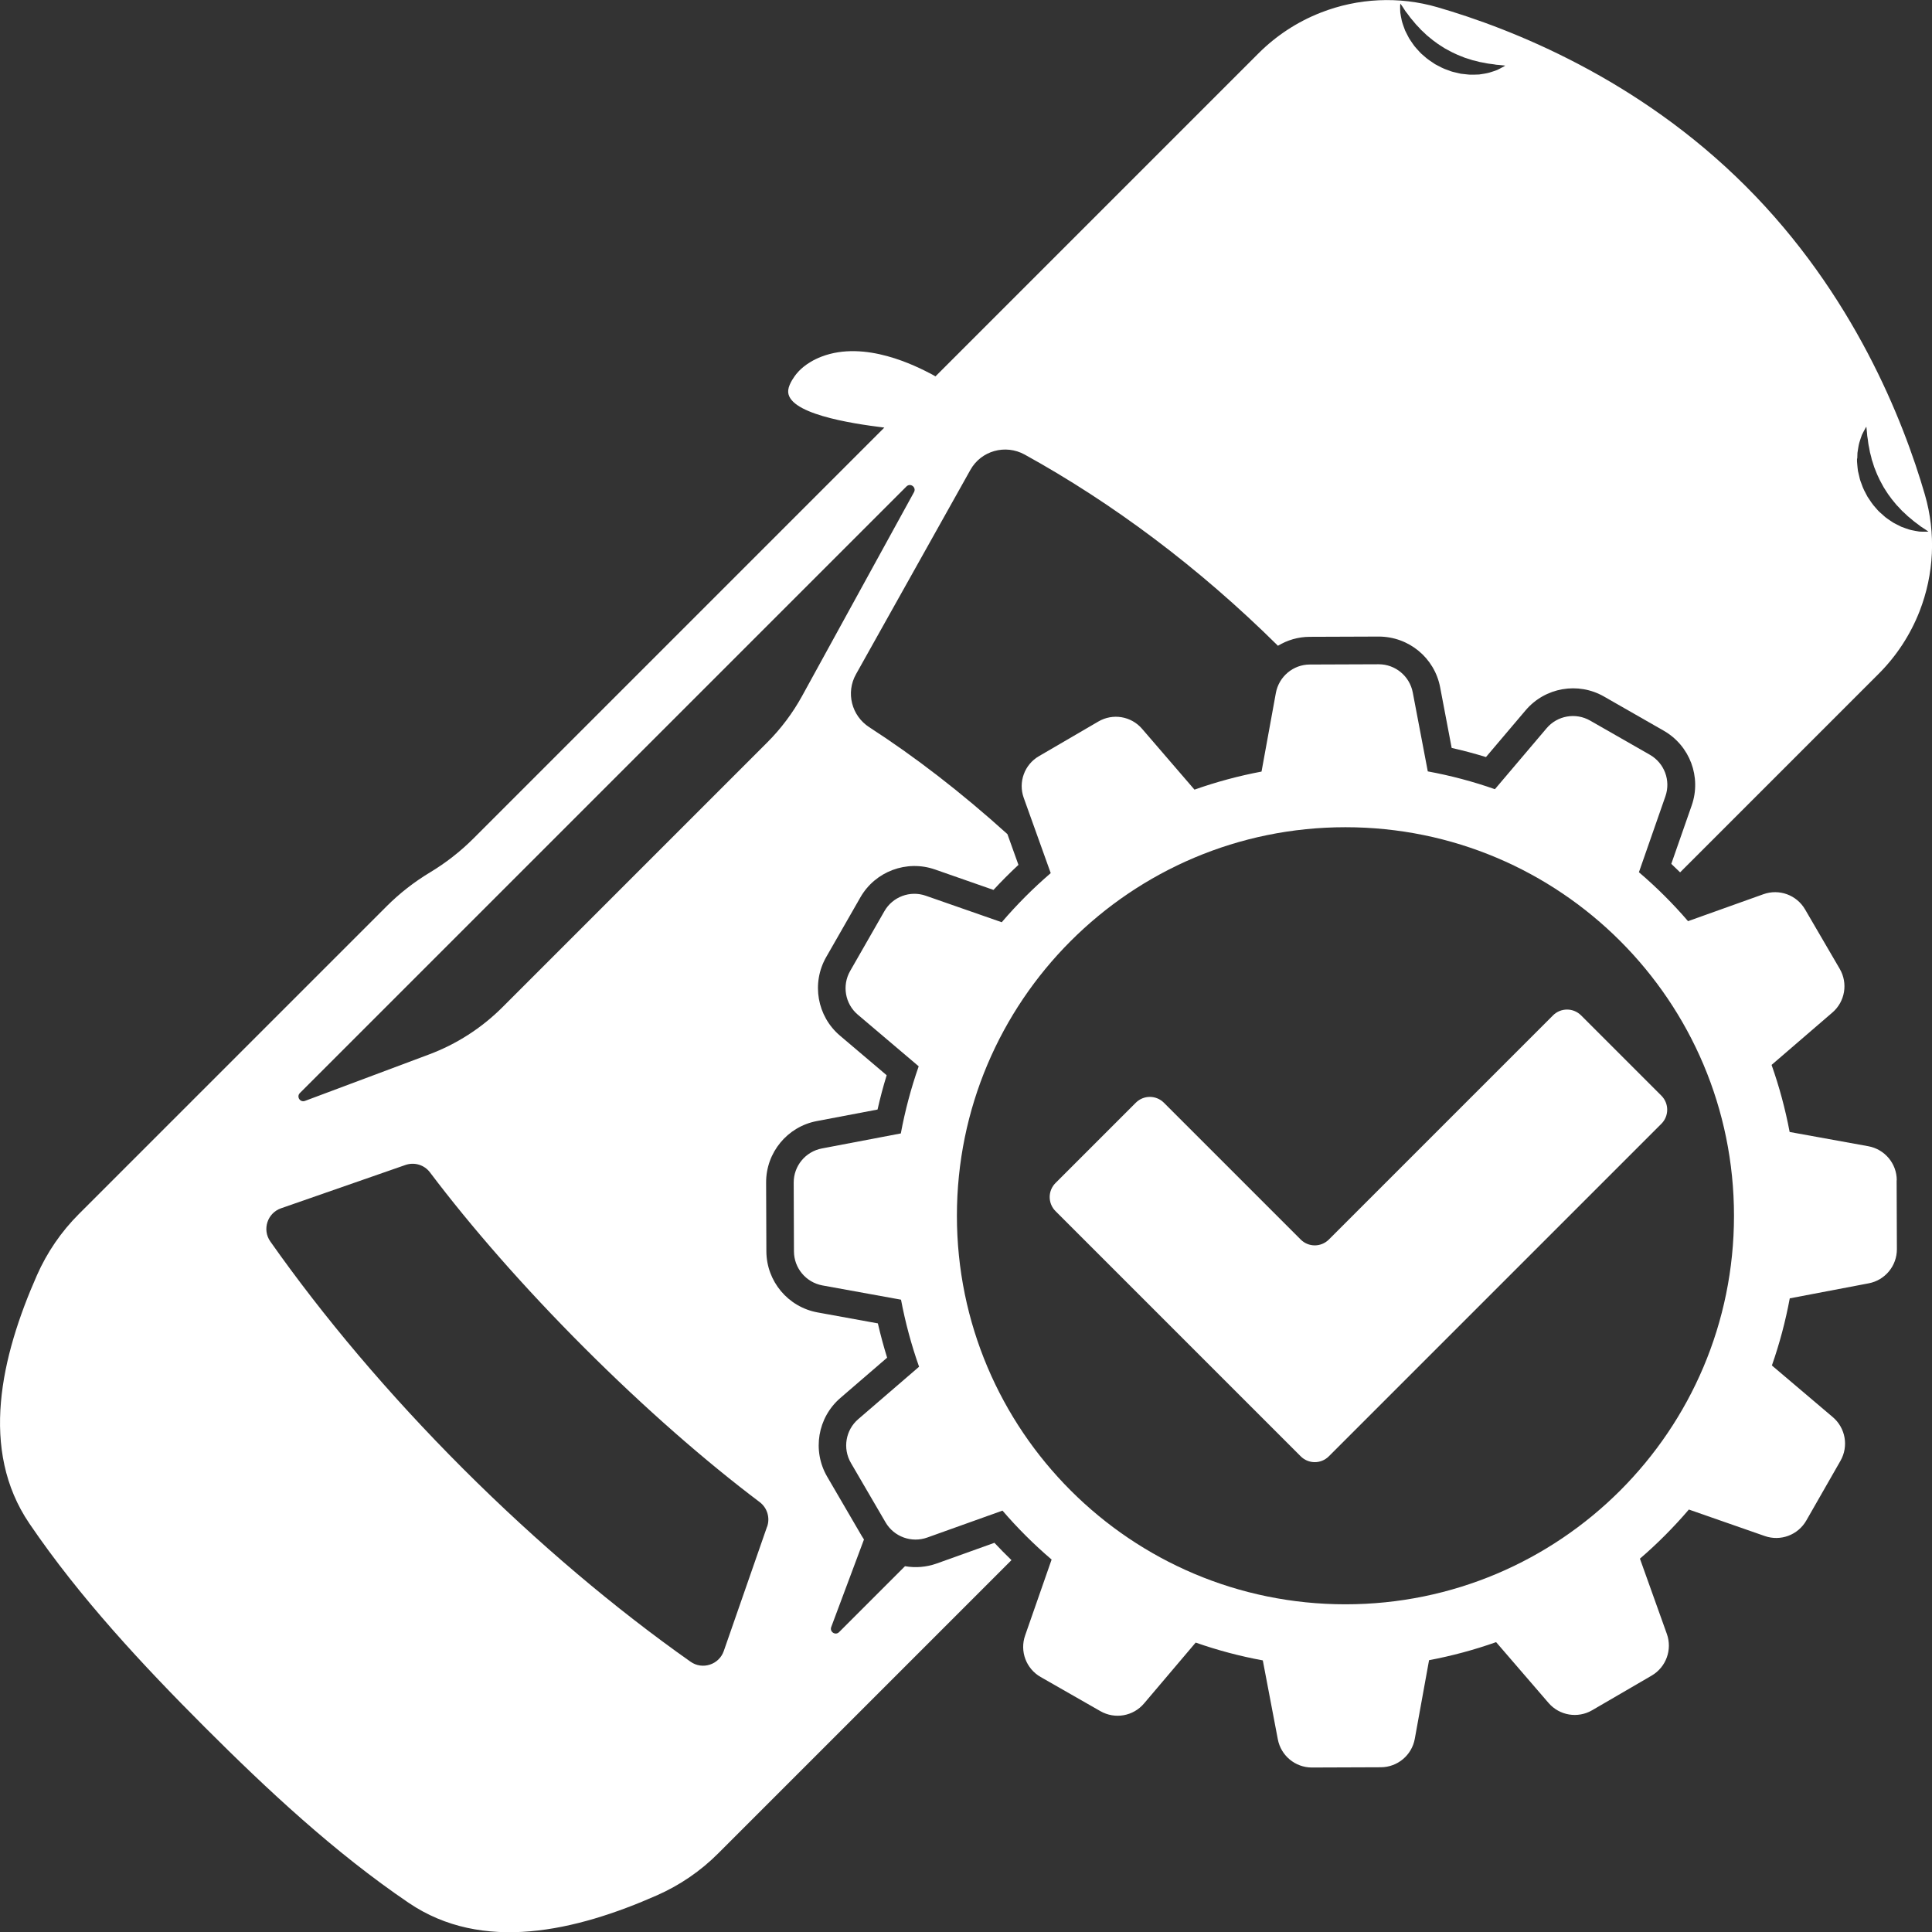
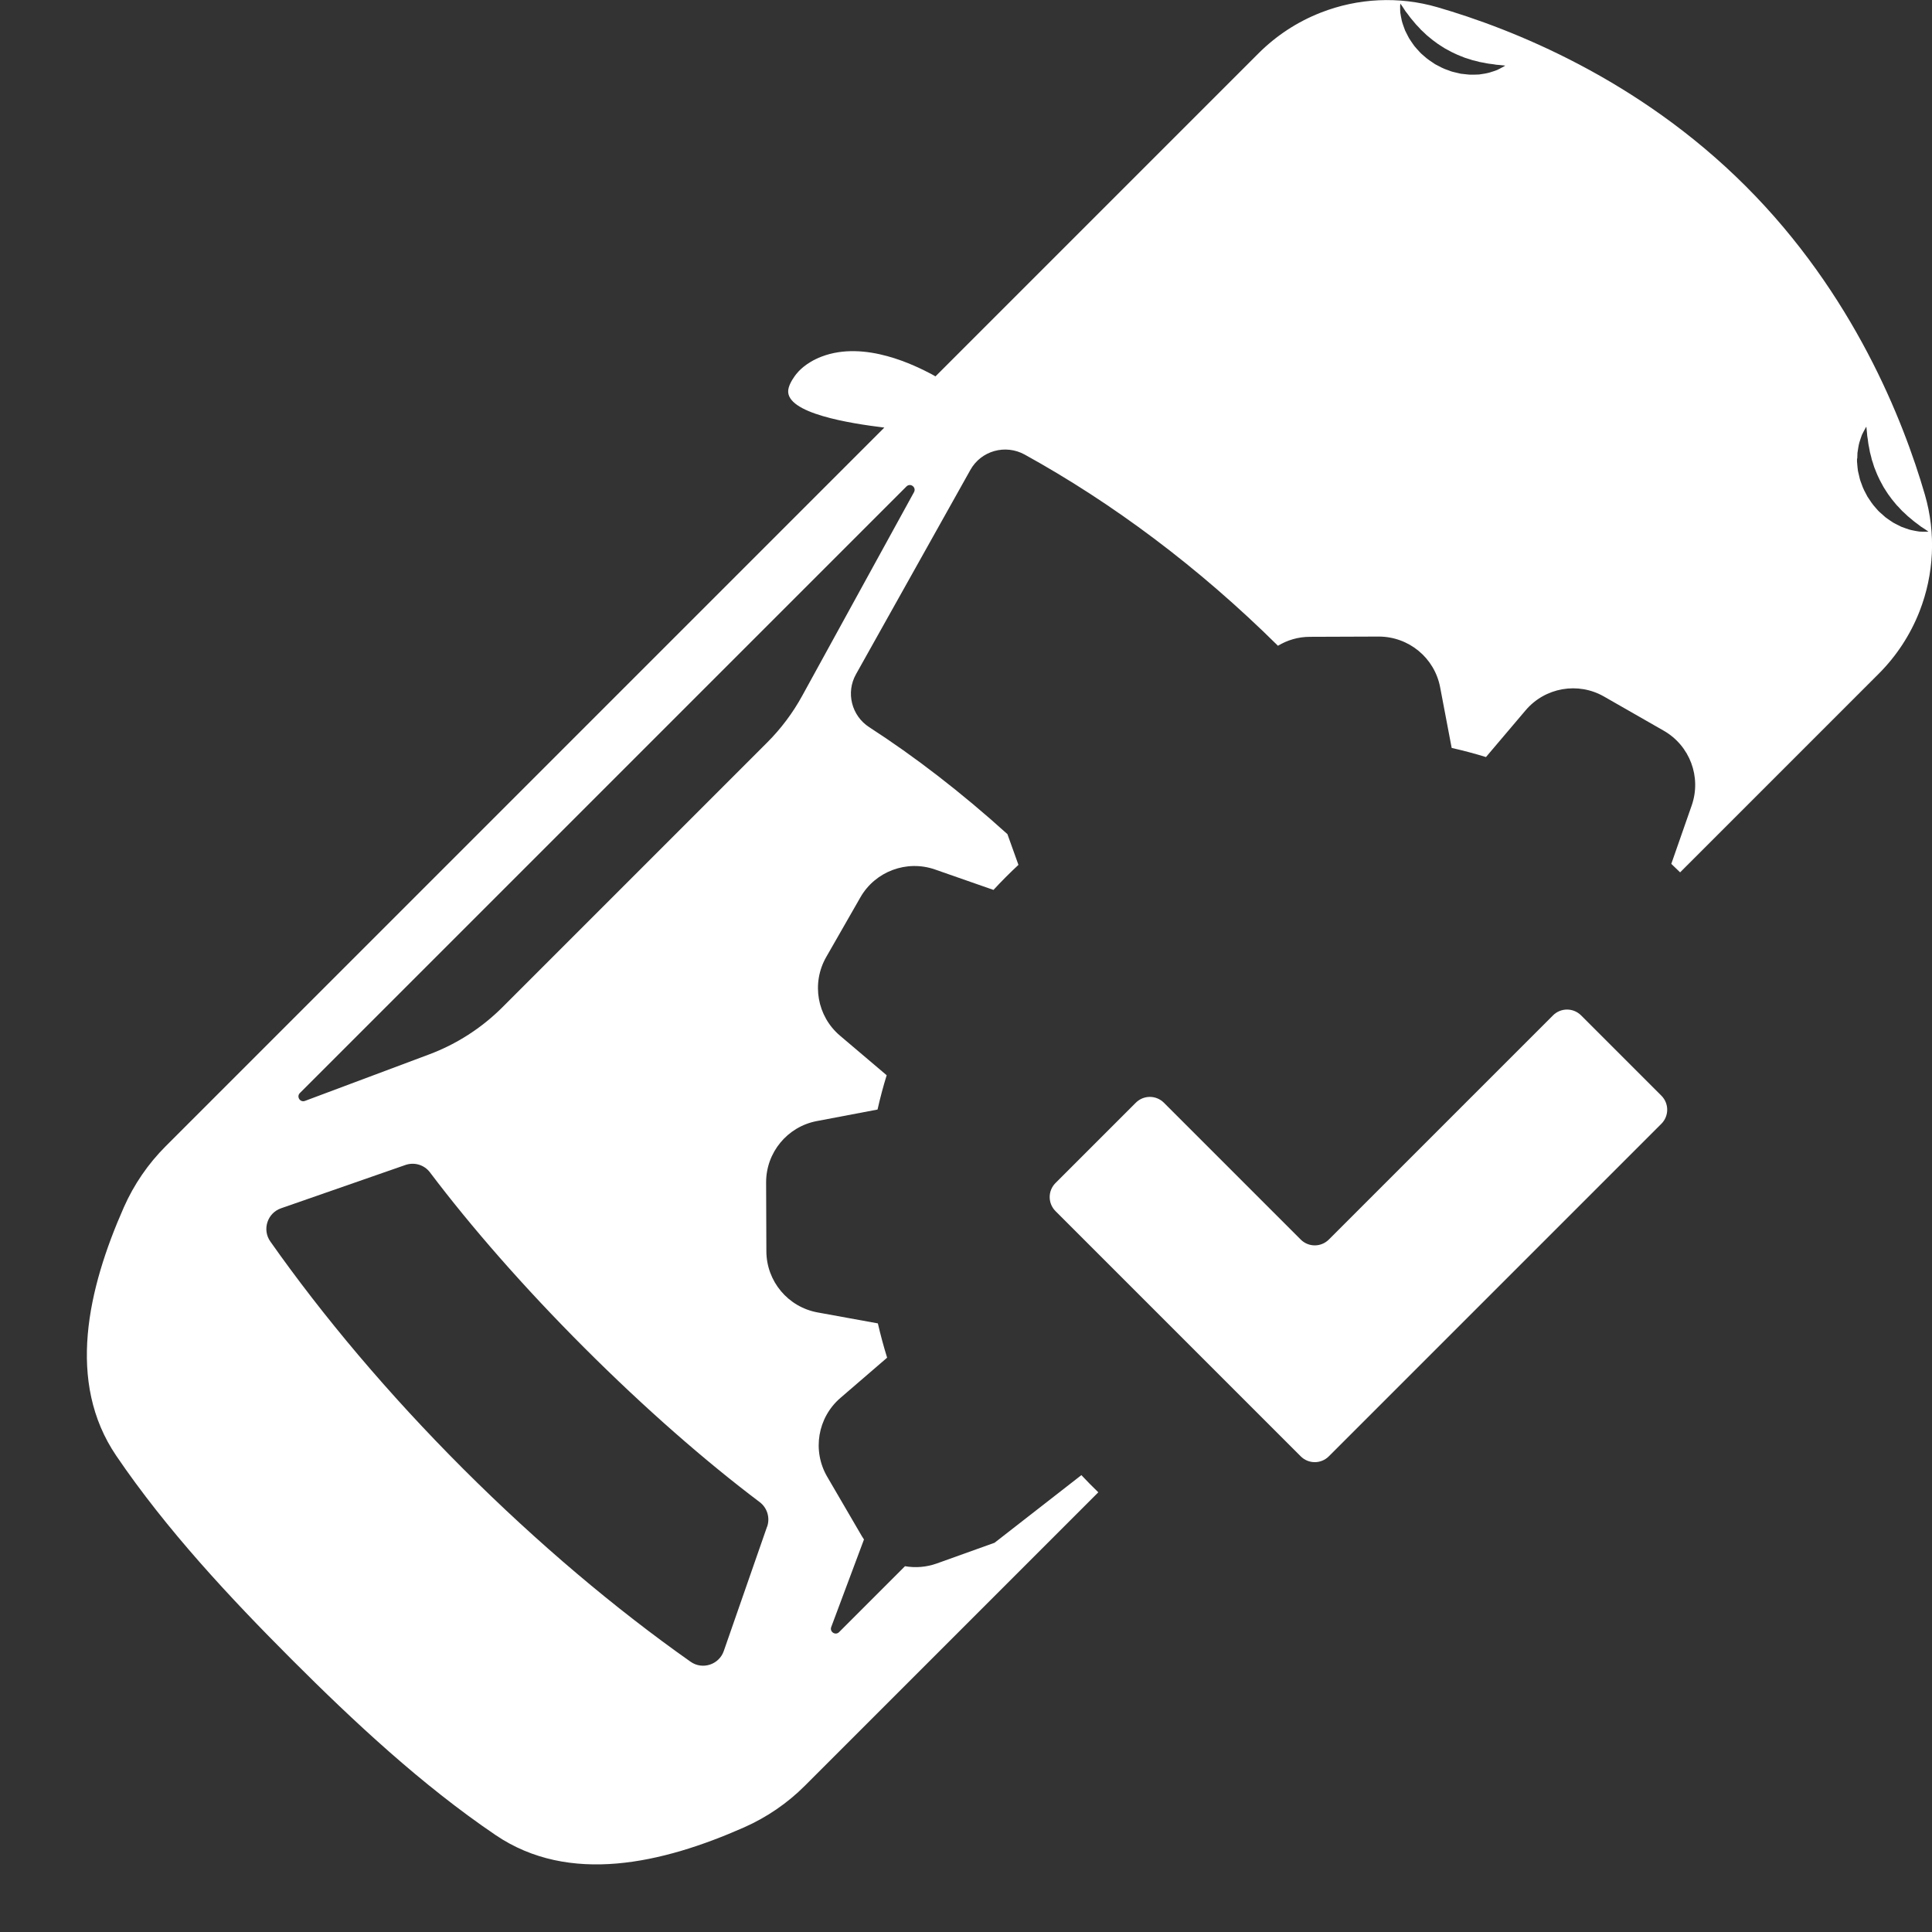
<svg xmlns="http://www.w3.org/2000/svg" id="Layer_2" data-name="Layer 2" viewBox="0 0 304.81 304.81">
  <rect x="0" y="0" width="304.81" height="304.81" fill="#333333" stroke="none" />
  <defs>
    <style>
      .cls-1 {
        fill: #fff;
      }
    </style>
  </defs>
  <g id="Layer_1-2" data-name="Layer 1">
    <g>
-       <path class="cls-1" d="m299.25,186.2c0-2.63-1.9-4.89-4.49-5.36l-12.41-2.25c-.68-3.6-1.63-7.13-2.85-10.58l9.6-8.27c2-1.72,2.48-4.62,1.15-6.89l-5.47-9.38c-1.33-2.28-4.09-3.28-6.57-2.39l-11.89,4.25c-2.38-2.77-4.97-5.35-7.75-7.72l4.18-11.98c.87-2.49-.16-5.24-2.45-6.55l-9.42-5.39c-2.29-1.31-5.18-.8-6.88,1.21l-8.15,9.61c-3.45-1.21-6.99-2.15-10.59-2.81l-2.37-12.45c-.49-2.58-2.75-4.45-5.37-4.45h-.01l-10.86.04c-2.63,0-4.88,1.9-5.36,4.49l-2.26,12.4c-3.6.68-7.13,1.63-10.58,2.85l-8.27-9.6c-1.72-2-4.62-2.48-6.89-1.15l-9.38,5.47c-2.28,1.32-3.29,4.09-2.4,6.57l4.26,11.88c-2.77,2.38-5.35,4.97-7.73,7.75l-11.98-4.18c-2.48-.87-5.24.16-6.54,2.45l-5.4,9.43c-1.3,2.28-.8,5.18,1.21,6.88l9.61,8.15c-1.21,3.45-2.15,6.99-2.82,10.59l-12.45,2.37c-2.59.49-4.46,2.76-4.45,5.39l.04,10.86c.01,2.63,1.9,4.88,4.49,5.36l12.4,2.25c.68,3.59,1.63,7.13,2.85,10.58l-9.6,8.27c-2,1.72-2.48,4.62-1.16,6.9l5.47,9.38c1.33,2.28,4.09,3.28,6.57,2.4l11.88-4.25c2.38,2.77,4.97,5.35,7.75,7.72l-4.18,11.98c-.87,2.49.16,5.24,2.45,6.55l9.43,5.39c2.29,1.31,5.18.8,6.88-1.21l8.15-9.61c3.45,1.21,6.99,2.15,10.59,2.81l2.37,12.45c.49,2.58,2.75,4.45,5.37,4.45h.02l10.86-.04c2.64-.01,4.89-1.9,5.36-4.49l2.25-12.4c3.59-.68,7.13-1.63,10.58-2.85l8.27,9.59c1.72,2,4.62,2.48,6.89,1.15l9.38-5.46c2.28-1.33,3.28-4.09,2.4-6.57l-4.25-11.88c2.77-2.38,5.35-4.98,7.72-7.75l11.98,4.18c2.49.87,5.24-.16,6.55-2.45l5.39-9.42c1.31-2.29.8-5.18-1.21-6.89l-9.61-8.15c1.21-3.45,2.15-6.99,2.82-10.59l12.45-2.37c2.59-.49,4.46-2.76,4.45-5.39l-.04-10.86Zm-86.98,66.91c-33.86,0-61.3-27.45-61.3-61.3s27.44-61.3,61.3-61.3,61.3,27.44,61.3,61.3-27.44,61.3-61.3,61.3Z" />
-       <path class="cls-1" d="m156.91,243.4l-9.12,3.27c-1.65.59-3.37.71-5.01.43l-10.4,10.4c-.57.57-1.52-.04-1.24-.8l5.17-13.82c-.12-.17-.23-.34-.34-.53l-5.47-9.38c-2.38-4.1-1.51-9.31,2.08-12.41l7.38-6.36c-.55-1.78-1.04-3.59-1.46-5.41l-9.51-1.73c-4.66-.85-8.06-4.9-8.08-9.64l-.04-10.85c-.02-4.74,3.35-8.82,8-9.7l9.58-1.82c.41-1.82.89-3.63,1.44-5.41l-7.37-6.25c-3.61-3.06-4.52-8.27-2.18-12.38l5.4-9.43c2.35-4.11,7.31-5.96,11.78-4.4l9.22,3.22c1.27-1.37,2.58-2.69,3.94-3.95l-1.74-4.85c-7.31-6.61-14.69-12.28-21.8-16.87-2.79-1.81-3.72-5.46-2.09-8.36l18.05-32.24c1.7-3.03,5.52-4.09,8.57-2.41,13.81,7.62,27.41,17.74,39.95,30.16,1.48-.89,3.2-1.41,5.03-1.41l10.86-.04c4.76,0,8.82,3.36,9.7,8l1.82,9.57c1.82.41,3.63.89,5.41,1.44l6.25-7.37c3.07-3.62,8.28-4.53,12.39-2.17l9.42,5.39c4.11,2.36,5.96,7.31,4.4,11.78l-3.22,9.22c.47.44.93.89,1.39,1.34l31.34-31.34c2.8-2.8,4.99-6.15,6.43-9.83,2.3-5.88,2.61-12.34.85-18.41-3.42-11.77-11.28-31.69-28.25-48.66-16.97-16.97-36.89-24.84-48.66-28.25-6.06-1.76-12.53-1.45-18.4.85-3.69,1.44-7.03,3.63-9.83,6.43l-50.96,50.96c-.26-.16-.48-.28-.62-.35-2.4-1.25-10.46-5.42-17.37-2.76-2.55.98-3.71,2.42-3.97,2.74-.17.21-1.15,1.47-1.27,2.52-.42,3.69,9.82,5.28,15.16,5.93l-64.83,64.83c-2.06,2.06-4.36,3.85-6.85,5.35-2.49,1.5-4.79,3.29-6.85,5.35l-48.55,48.55c-2.78,2.78-5.01,6.04-6.6,9.63-5.68,12.86-9.1,27.57-1.2,39.2,7.94,11.69,17.94,22.39,27.69,32.15,9.76,9.76,20.46,19.76,32.15,27.69,11.64,7.9,26.34,4.48,39.2-1.2,3.59-1.59,6.86-3.82,9.63-6.6l46.27-46.27c-.91-.88-1.8-1.78-2.67-2.71Zm136.11-171.04c.01-.31.02-.62.03-.91.04-.29.08-.57.13-.84.06-.27.08-.52.16-.76.07-.24.14-.46.21-.66.07-.2.13-.4.2-.57.08-.17.16-.33.23-.46.14-.28.27-.49.34-.63.08-.14.13-.21.13-.21,0,0,.01.09.03.25.02.16.05.41.07.7.01.15.02.31.04.49.03.18.06.36.09.56.03.2.05.41.08.63.02.22.09.45.13.68.04.23.09.47.13.72.07.25.13.5.2.76.03.13.06.26.09.39.03.13.09.26.13.39.09.26.17.53.25.8.23.53.4,1.08.67,1.6.23.54.55,1.05.82,1.58.33.49.62,1.02.99,1.48.33.49.73.91,1.08,1.36.2.2.4.4.58.61.09.1.18.21.28.3.1.09.2.18.3.27.19.18.39.36.57.54.19.16.39.31.57.47.18.15.36.32.53.44.17.13.34.25.5.37.16.12.31.23.45.35.15.1.3.19.42.27.26.16.45.31.59.4.13.1.2.15.2.15,0,0-.09,0-.25,0-.16,0-.41,0-.71,0-.15,0-.32,0-.5-.02-.18-.02-.38-.06-.6-.1-.22-.04-.45-.09-.69-.14-.25-.05-.48-.15-.74-.23-.26-.09-.52-.18-.8-.29-.26-.12-.53-.27-.81-.41-.14-.07-.28-.15-.42-.22-.14-.08-.27-.18-.41-.27-.28-.18-.55-.38-.83-.58-.26-.22-.52-.46-.79-.7-.13-.12-.27-.23-.39-.37-.12-.14-.24-.27-.36-.41-.5-.53-.9-1.16-1.31-1.78-.35-.65-.71-1.3-.93-2-.06-.17-.13-.34-.19-.51-.07-.17-.09-.35-.14-.52-.08-.35-.17-.69-.24-1.02-.04-.34-.09-.68-.11-1.01-.01-.16-.03-.33-.04-.49,0-.16,0-.32,0-.48ZM220.92.81c0-.17,0-.25,0-.25,0,0,.06.07.15.2.09.13.24.33.4.59.08.13.17.27.27.42.11.14.22.29.35.45.12.16.24.32.37.5.12.17.29.35.44.53.16.18.3.38.47.57.18.18.36.38.54.57.09.1.18.2.27.3.09.1.2.19.3.28.21.18.4.39.61.58.45.35.87.75,1.36,1.08.46.37.99.66,1.48.99.53.27,1.04.59,1.58.82.53.27,1.08.45,1.6.67.27.08.54.16.8.25.13.04.26.09.39.13.13.03.26.06.39.09.26.07.51.13.76.2.25.05.49.09.72.13.24.04.46.11.68.13.22.03.43.05.63.08s.39.05.56.09c.18.01.34.03.49.04.3.02.54.06.7.07.17.02.25.03.25.03,0,0-.07.05-.21.13-.14.08-.35.2-.63.34-.14.07-.29.15-.46.23-.17.07-.36.13-.57.2-.21.07-.43.14-.66.21-.24.08-.49.1-.75.16-.27.05-.55.09-.84.13-.29.02-.59.02-.91.03-.16,0-.32,0-.48,0-.16,0-.32-.03-.49-.04-.33-.03-.66-.07-1.01-.11-.34-.07-.68-.15-1.02-.24-.17-.05-.35-.07-.52-.14-.17-.06-.34-.12-.51-.19-.7-.22-1.34-.58-2-.93-.62-.41-1.24-.81-1.78-1.31-.14-.12-.27-.24-.41-.36-.14-.12-.25-.26-.37-.39-.24-.26-.48-.52-.7-.79-.2-.28-.4-.55-.58-.83-.09-.14-.19-.27-.27-.41-.08-.14-.15-.28-.22-.42-.14-.28-.28-.55-.41-.81-.1-.28-.2-.54-.29-.8-.08-.26-.18-.49-.23-.74-.05-.25-.1-.48-.14-.7-.04-.22-.08-.41-.1-.6,0-.18-.02-.35-.02-.5,0-.3,0-.55,0-.71ZM47.32,172.44l95.69-95.69c.62-.62,1.61.13,1.19.9l-17.64,32.13c-1.48,2.7-3.34,5.18-5.52,7.36l-41.76,41.76c-3.29,3.29-7.25,5.84-11.62,7.47l-19.55,7.32c-.76.28-1.37-.66-.8-1.24Zm73.7,68.42l-6.83,19.62c-.75,2.16-3.37,3.01-5.24,1.69-11.83-8.34-24.03-18.6-35.87-30.43-11.83-11.83-22.09-24.03-30.43-35.87-1.32-1.87-.47-4.49,1.69-5.24l19.62-6.83c1.41-.49,2.98-.03,3.88,1.17,6.47,8.57,14.78,18.1,24.35,27.67,9.57,9.57,19.09,17.88,27.67,24.35,1.19.9,1.66,2.47,1.17,3.88Z" />
+       <path class="cls-1" d="m156.91,243.4l-9.12,3.27c-1.65.59-3.37.71-5.01.43l-10.4,10.4c-.57.57-1.52-.04-1.24-.8l5.17-13.82c-.12-.17-.23-.34-.34-.53l-5.47-9.38c-2.38-4.1-1.51-9.31,2.08-12.41l7.38-6.36c-.55-1.78-1.04-3.59-1.46-5.41l-9.51-1.73c-4.66-.85-8.06-4.9-8.08-9.64l-.04-10.85c-.02-4.74,3.35-8.82,8-9.7l9.58-1.82c.41-1.82.89-3.63,1.44-5.41l-7.37-6.25c-3.61-3.06-4.52-8.27-2.18-12.38l5.4-9.43c2.35-4.11,7.31-5.96,11.78-4.4l9.22,3.22c1.27-1.37,2.58-2.69,3.94-3.95l-1.74-4.85c-7.31-6.61-14.69-12.28-21.8-16.87-2.79-1.81-3.72-5.46-2.09-8.36l18.05-32.24c1.7-3.03,5.52-4.09,8.57-2.41,13.81,7.62,27.41,17.74,39.95,30.16,1.48-.89,3.2-1.41,5.03-1.41l10.86-.04c4.76,0,8.82,3.36,9.7,8l1.82,9.57c1.82.41,3.63.89,5.41,1.44l6.25-7.37c3.07-3.62,8.28-4.53,12.39-2.17l9.42,5.39c4.11,2.36,5.96,7.31,4.4,11.78l-3.22,9.22c.47.44.93.89,1.39,1.34l31.34-31.34c2.8-2.8,4.99-6.15,6.43-9.83,2.3-5.88,2.61-12.34.85-18.41-3.42-11.77-11.28-31.69-28.25-48.66-16.97-16.97-36.89-24.84-48.66-28.25-6.06-1.76-12.53-1.45-18.4.85-3.69,1.44-7.03,3.63-9.83,6.43l-50.96,50.96c-.26-.16-.48-.28-.62-.35-2.4-1.25-10.46-5.42-17.37-2.76-2.55.98-3.71,2.42-3.97,2.74-.17.21-1.15,1.47-1.27,2.52-.42,3.69,9.82,5.28,15.16,5.93l-64.83,64.83l-48.55,48.55c-2.78,2.78-5.01,6.04-6.6,9.63-5.68,12.86-9.1,27.57-1.2,39.2,7.94,11.69,17.94,22.39,27.69,32.15,9.76,9.76,20.46,19.76,32.15,27.69,11.64,7.9,26.34,4.48,39.2-1.2,3.59-1.59,6.86-3.82,9.63-6.6l46.27-46.27c-.91-.88-1.8-1.78-2.67-2.71Zm136.11-171.04c.01-.31.02-.62.03-.91.04-.29.08-.57.13-.84.06-.27.08-.52.16-.76.07-.24.14-.46.21-.66.07-.2.13-.4.2-.57.08-.17.16-.33.23-.46.14-.28.27-.49.34-.63.08-.14.13-.21.13-.21,0,0,.01.09.03.25.02.16.05.41.07.7.01.15.02.31.04.49.03.18.06.36.09.56.03.2.05.41.08.63.02.22.09.45.13.68.04.23.09.47.13.72.07.25.13.5.2.76.03.13.06.26.09.39.03.13.09.26.13.39.09.26.17.53.25.8.23.53.4,1.08.67,1.6.23.54.55,1.05.82,1.58.33.49.62,1.02.99,1.48.33.49.73.91,1.08,1.36.2.2.4.4.58.61.09.1.18.21.28.3.1.09.2.18.3.27.19.18.39.36.57.54.19.16.39.31.57.47.18.15.36.32.53.44.17.13.34.25.5.37.16.12.31.23.45.35.15.1.3.19.42.27.26.16.45.31.59.4.13.1.2.15.2.15,0,0-.09,0-.25,0-.16,0-.41,0-.71,0-.15,0-.32,0-.5-.02-.18-.02-.38-.06-.6-.1-.22-.04-.45-.09-.69-.14-.25-.05-.48-.15-.74-.23-.26-.09-.52-.18-.8-.29-.26-.12-.53-.27-.81-.41-.14-.07-.28-.15-.42-.22-.14-.08-.27-.18-.41-.27-.28-.18-.55-.38-.83-.58-.26-.22-.52-.46-.79-.7-.13-.12-.27-.23-.39-.37-.12-.14-.24-.27-.36-.41-.5-.53-.9-1.16-1.31-1.78-.35-.65-.71-1.3-.93-2-.06-.17-.13-.34-.19-.51-.07-.17-.09-.35-.14-.52-.08-.35-.17-.69-.24-1.02-.04-.34-.09-.68-.11-1.01-.01-.16-.03-.33-.04-.49,0-.16,0-.32,0-.48ZM220.92.81c0-.17,0-.25,0-.25,0,0,.06.07.15.2.09.13.24.33.4.59.08.13.17.27.27.42.11.14.22.29.35.45.12.16.24.32.37.5.12.17.29.35.44.53.16.18.3.38.47.57.18.18.36.38.54.57.09.1.18.2.27.3.09.1.2.19.3.28.21.18.4.39.61.58.45.35.87.75,1.36,1.08.46.37.99.66,1.48.99.53.27,1.04.59,1.58.82.53.27,1.08.45,1.6.67.27.08.54.16.8.25.13.04.26.09.39.13.13.03.26.06.39.09.26.07.51.13.76.2.25.05.49.09.72.13.24.04.46.11.68.13.22.03.43.05.63.08s.39.05.56.09c.18.01.34.03.49.04.3.02.54.06.7.07.17.02.25.03.25.03,0,0-.07.05-.21.13-.14.08-.35.2-.63.34-.14.07-.29.15-.46.23-.17.07-.36.13-.57.2-.21.07-.43.14-.66.21-.24.08-.49.1-.75.16-.27.05-.55.09-.84.13-.29.02-.59.02-.91.03-.16,0-.32,0-.48,0-.16,0-.32-.03-.49-.04-.33-.03-.66-.07-1.01-.11-.34-.07-.68-.15-1.02-.24-.17-.05-.35-.07-.52-.14-.17-.06-.34-.12-.51-.19-.7-.22-1.34-.58-2-.93-.62-.41-1.24-.81-1.78-1.31-.14-.12-.27-.24-.41-.36-.14-.12-.25-.26-.37-.39-.24-.26-.48-.52-.7-.79-.2-.28-.4-.55-.58-.83-.09-.14-.19-.27-.27-.41-.08-.14-.15-.28-.22-.42-.14-.28-.28-.55-.41-.81-.1-.28-.2-.54-.29-.8-.08-.26-.18-.49-.23-.74-.05-.25-.1-.48-.14-.7-.04-.22-.08-.41-.1-.6,0-.18-.02-.35-.02-.5,0-.3,0-.55,0-.71ZM47.32,172.44l95.69-95.69c.62-.62,1.61.13,1.19.9l-17.64,32.13c-1.48,2.7-3.34,5.18-5.52,7.36l-41.76,41.76c-3.29,3.29-7.25,5.84-11.62,7.47l-19.55,7.32c-.76.28-1.37-.66-.8-1.24Zm73.7,68.42l-6.83,19.62c-.75,2.16-3.37,3.01-5.24,1.69-11.83-8.34-24.03-18.6-35.87-30.43-11.83-11.83-22.09-24.03-30.43-35.87-1.32-1.87-.47-4.49,1.69-5.24l19.62-6.83c1.41-.49,2.98-.03,3.88,1.17,6.47,8.57,14.78,18.1,24.35,27.67,9.57,9.57,19.09,17.88,27.67,24.35,1.19.9,1.66,2.47,1.17,3.88Z" />
      <path class="cls-1" d="m205.21,229.76l-38.68-38.68c-1.23-1.23-1.23-3.21,0-4.44l12.66-12.66c1.23-1.23,3.21-1.23,4.44,0l21.58,21.58c1.23,1.23,3.21,1.23,4.44,0l35.36-35.36c1.23-1.23,3.21-1.23,4.44,0l12.66,12.66c1.23,1.23,1.23,3.21,0,4.44l-52.46,52.46c-1.23,1.23-3.21,1.23-4.44,0Z" />
    </g>
  </g>
</svg>